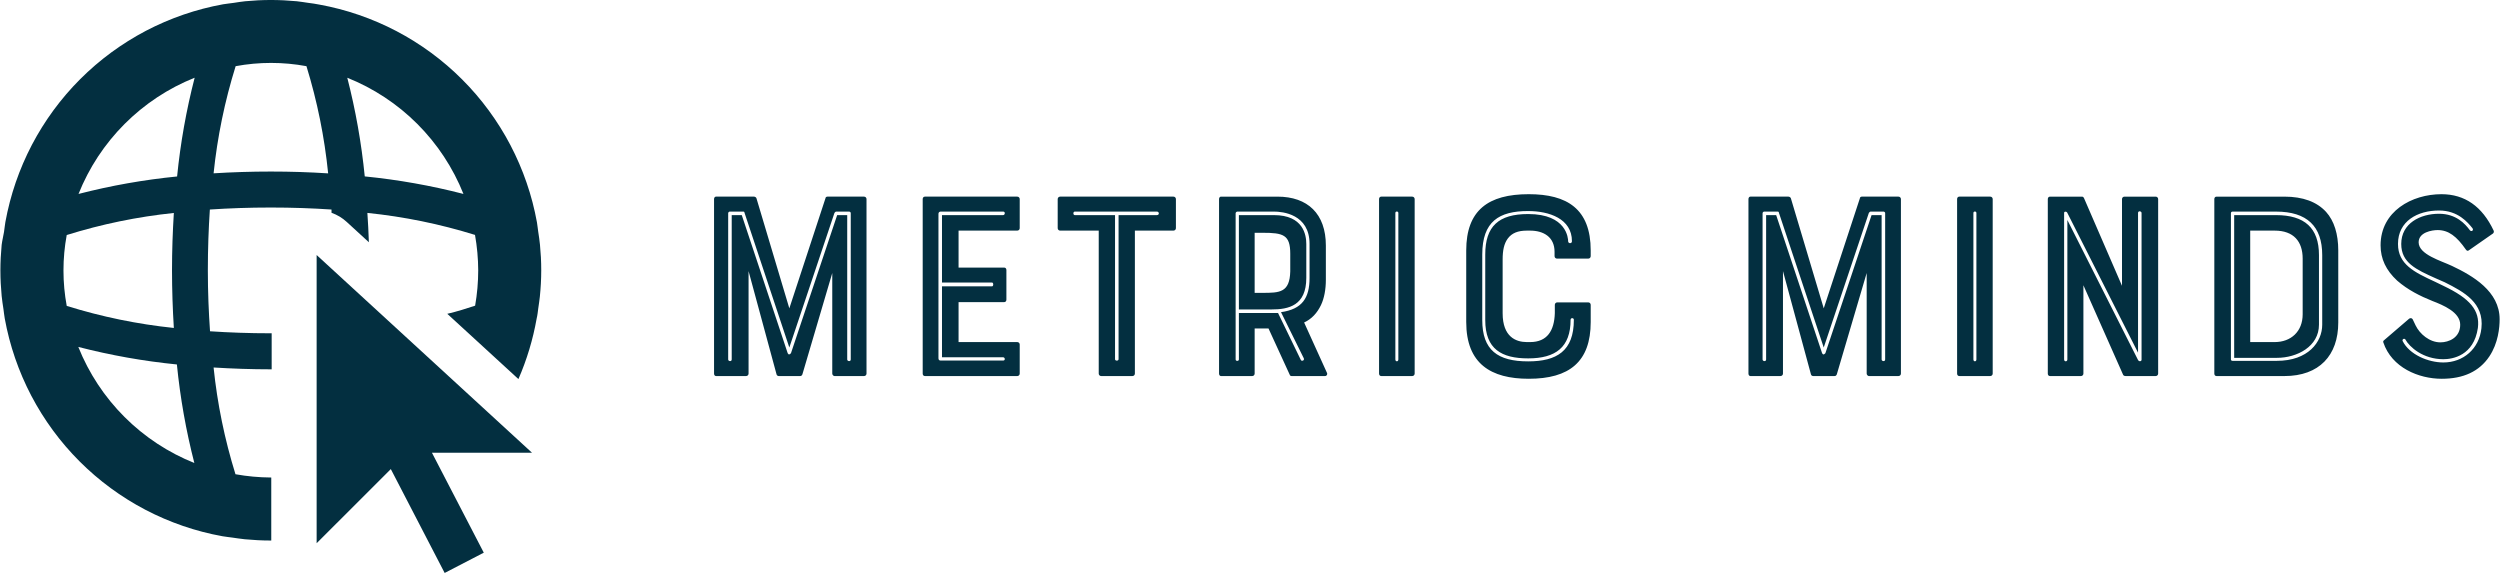
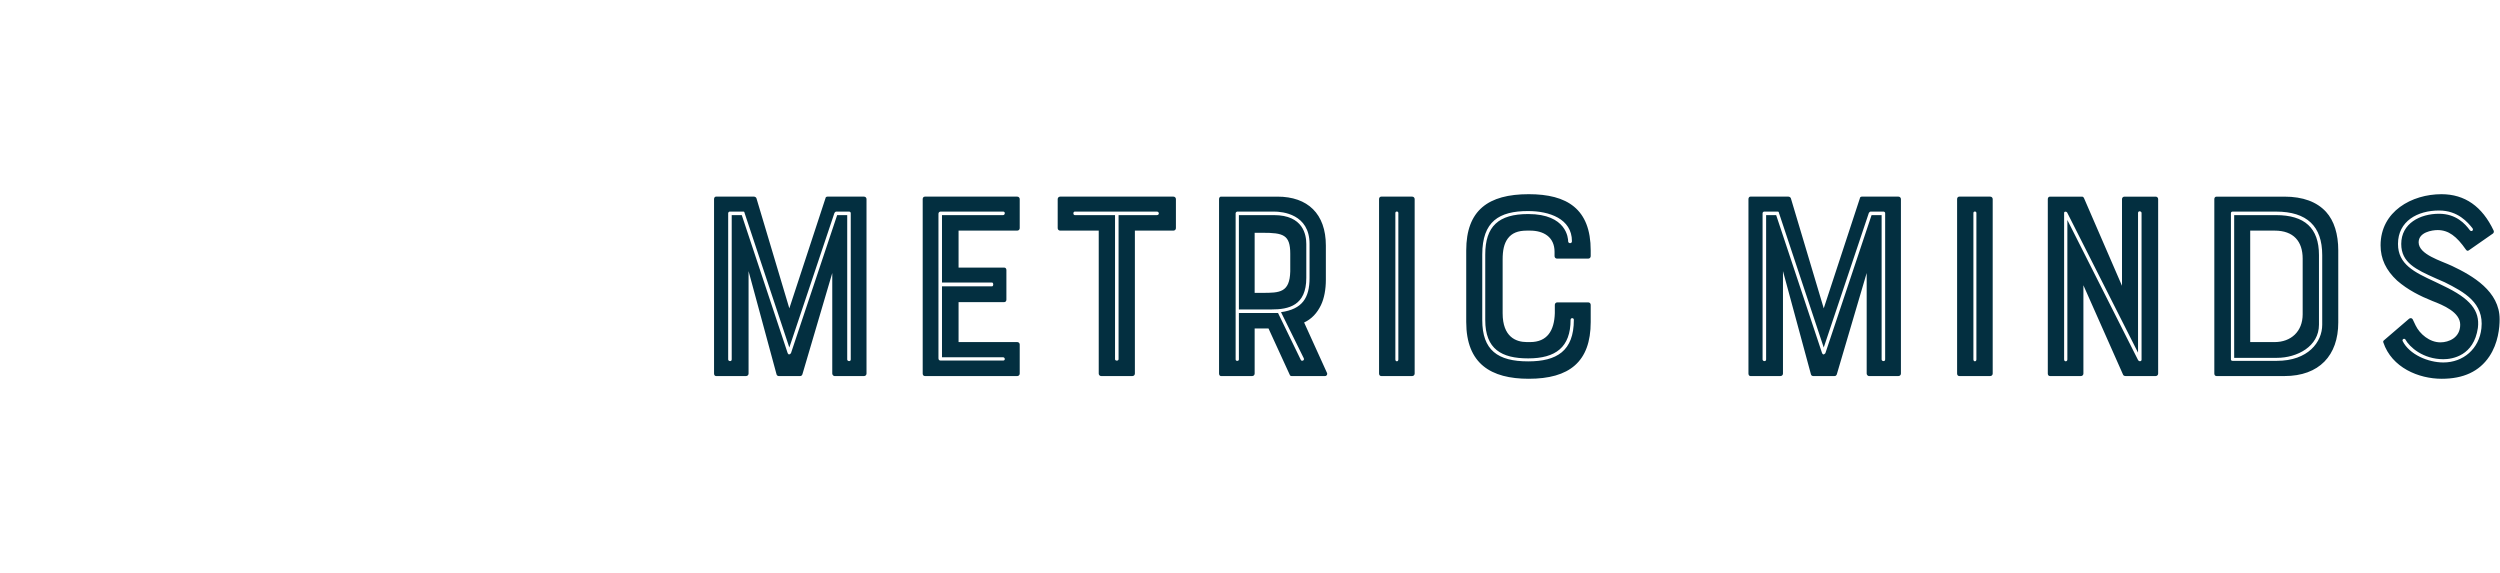
<svg xmlns="http://www.w3.org/2000/svg" xml:space="preserve" width="1.309in" height="0.3in" version="1.1" style="shape-rendering:geometricPrecision; text-rendering:geometricPrecision; image-rendering:optimizeQuality; fill-rule:evenodd; clip-rule:evenodd" viewBox="0 0 6085.53 1395.13">
  <defs>
    <style type="text/css">
   
    .fil0 {fill:#032F40;fill-rule:nonzero}
   
  </style>
  </defs>
  <g id="Layer_x0020_1">
    <g id="_2568766967376">
-       <polygon class="fil0" points="770.06,620.96 770.06,1322.73 950.68,1142.19 1081.79,1395.13 1177.05,1345.74 1050.83,1102.43 1294.51,1102.43 " />
-       <path class="fil0" d="M1309.84 750.02c1.26,-9.2 2.78,-18.43 3.77,-27.91 2.09,-21.06 3.35,-41.85 3.35,-63.9 0,-22.03 -1.12,-41.85 -3.07,-62.21 -0.97,-10.89 -2.78,-21.48 -4.32,-32.1 -1.12,-7.54 -1.81,-15.21 -3.07,-22.6 -1.48,-8.18 -3.13,-16.32 -4.92,-24.43 -1.79,-8.12 -3.73,-16.19 -5.82,-24.25 -2.1,-8.03 -4.36,-16.03 -6.75,-23.99 -2.42,-7.94 -4.96,-15.86 -7.67,-23.71 -2.69,-7.87 -5.54,-15.66 -8.55,-23.42 -2.98,-7.74 -6.13,-15.43 -9.42,-23.07 -3.28,-7.63 -6.72,-15.19 -10.28,-22.69 -3.57,-7.5 -7.28,-14.93 -11.14,-22.31 -3.86,-7.36 -7.85,-14.64 -11.97,-21.85 -4.14,-7.21 -8.4,-14.35 -12.81,-21.39 -4.39,-7.04 -8.93,-14 -13.6,-20.88 -4.67,-6.88 -9.46,-13.67 -14.38,-20.37 -4.92,-6.7 -9.95,-13.28 -15.13,-19.8 -5.16,-6.5 -10.47,-12.9 -15.86,-19.21 -5.42,-6.29 -10.96,-12.5 -16.6,-18.59 -5.65,-6.09 -11.42,-12.08 -17.29,-17.95 -5.87,-5.87 -11.86,-11.64 -17.95,-17.29 -6.09,-5.65 -12.28,-11.18 -18.59,-16.6 -6.29,-5.42 -12.7,-10.7 -19.2,-15.88 -6.51,-5.16 -13.1,-10.21 -19.8,-15.13 -6.7,-4.92 -13.47,-9.72 -20.35,-14.38 -6.88,-4.67 -13.83,-9.2 -20.88,-13.6 -7.06,-4.41 -14.18,-8.67 -21.39,-12.81 -7.21,-4.14 -14.49,-8.12 -21.85,-11.99 -7.36,-3.84 -14.79,-7.56 -22.29,-11.14 -7.5,-3.57 -15.06,-6.99 -22.69,-10.28 -7.63,-3.29 -15.33,-6.44 -23.07,-9.42 -7.76,-3 -15.55,-5.86 -23.4,-8.55 -7.87,-2.71 -15.77,-5.25 -23.71,-7.67 -7.96,-2.4 -15.96,-4.65 -23.99,-6.75 -8.03,-2.09 -16.12,-4.04 -24.23,-5.84 -8.11,-1.79 -16.25,-3.42 -24.43,-4.9 -9.48,-2.1 -18.28,-2.93 -26.92,-4.19 -8.66,-1.26 -18.83,-2.93 -27.91,-3.92 -21.19,-1.94 -41.98,-3.06 -63.04,-3.06 -21.06,0 -41.85,1.12 -62.49,3.06 -9.63,0.99 -18.98,2.53 -27.89,3.92 -8.93,1.39 -17.58,1.96 -26.09,3.5 -8.16,1.48 -16.3,3.11 -24.43,4.9 -8.11,1.79 -16.18,3.75 -24.23,5.84 -8.03,2.1 -16.03,4.36 -23.99,6.75 -7.94,2.42 -15.85,4.96 -23.71,7.67 -7.85,2.69 -15.65,5.54 -23.4,8.55 -7.74,2.98 -15.43,6.13 -23.06,9.42 -7.63,3.28 -15.21,6.72 -22.71,10.28 -7.48,3.59 -14.91,7.3 -22.29,11.14 -7.36,3.86 -14.64,7.85 -21.85,11.99 -7.21,4.14 -14.33,8.4 -21.37,12.81 -7.04,4.39 -14.02,8.93 -20.88,13.6 -6.88,4.67 -13.67,9.46 -20.37,14.38 -6.68,4.92 -13.28,9.97 -19.78,15.13 -6.51,5.18 -12.92,10.47 -19.21,15.88 -6.29,5.42 -12.5,10.94 -18.59,16.6 -6.09,5.65 -12.08,11.42 -17.95,17.29 -5.87,5.87 -11.64,11.86 -17.29,17.95 -5.64,6.09 -11.16,12.3 -16.58,18.59 -5.42,6.31 -10.7,12.72 -15.88,19.21 -5.16,6.51 -10.21,13.1 -15.13,19.8 -4.92,6.7 -9.72,13.49 -14.38,20.37 -4.67,6.86 -9.19,13.83 -13.6,20.88 -4.39,7.04 -8.66,14.18 -12.79,21.39 -4.14,7.21 -8.12,14.49 -11.99,21.85 -3.84,7.37 -7.56,14.8 -11.14,22.31 -3.57,7.5 -7.01,15.06 -10.28,22.69 -3.29,7.63 -6.42,15.33 -9.42,23.07 -3,7.76 -5.86,15.55 -8.55,23.42 -2.71,7.85 -5.25,15.76 -7.65,23.71 -2.4,7.96 -4.67,15.96 -6.75,23.99 -2.1,8.05 -4.04,16.12 -5.84,24.25 -1.79,8.11 -3.44,16.25 -4.92,24.43 -1.39,7.94 -2.09,16.18 -3.35,24.26 -1.24,8.11 -4.46,21.08 -5.71,31.25 -1.96,20.51 -3.07,41.87 -3.07,62.36 0,20.51 1.12,41.87 3.07,62.23 0.97,10.74 2.78,21.06 4.32,31.67 1.12,7.67 1.81,15.48 3.2,23.15 1.5,8.18 3.13,16.32 4.92,24.43 1.79,8.12 3.73,16.19 5.84,24.25 2.1,8.03 4.36,16.03 6.75,23.99 2.4,7.96 4.94,15.86 7.65,23.71 2.71,7.87 5.54,15.66 8.55,23.42 3,7.74 6.13,15.44 9.42,23.07 3.29,7.63 6.72,15.19 10.28,22.69 3.59,7.5 7.3,14.93 11.14,22.31 3.86,7.36 7.85,14.64 11.99,21.85 4.14,7.21 8.4,14.35 12.79,21.39 4.41,7.04 8.93,14.02 13.6,20.88 4.67,6.88 9.46,13.67 14.38,20.37 4.92,6.7 9.97,13.28 15.13,19.8 5.18,6.5 10.47,12.9 15.88,19.21 5.42,6.29 10.94,12.5 16.6,18.59 5.64,6.09 11.4,12.08 17.27,17.95 5.87,5.87 11.86,11.64 17.95,17.29 6.09,5.65 12.3,11.18 18.59,16.6 6.31,5.42 12.7,10.7 19.21,15.88 6.5,5.16 13.1,10.21 19.78,15.13 6.7,4.92 13.49,9.72 20.37,14.38 6.86,4.67 13.83,9.2 20.88,13.6 7.04,4.41 14.16,8.67 21.37,12.81 7.21,4.14 14.49,8.12 21.87,11.99 7.36,3.84 14.79,7.56 22.29,11.14 7.48,3.57 15.06,7.01 22.69,10.28 7.63,3.29 15.32,6.44 23.07,9.42 7.74,3 15.54,5.86 23.4,8.55 7.85,2.71 15.76,5.25 23.71,7.67 7.94,2.4 15.94,4.65 23.99,6.75 8.03,2.09 16.1,4.04 24.21,5.84 8.12,1.79 16.27,3.42 24.43,4.9 8.11,1.41 16.32,2.23 24.41,3.35 8.11,1.12 20.09,3.07 30.41,4.06 20.51,1.94 41.85,3.06 62.21,3.06l1.94 0 0 -153.45 -0.97 0c-28.97,-0.18 -57.7,-2.84 -86.2,-7.96 -26.35,-84.87 -44.12,-171.51 -53.27,-259.91 45.33,2.78 92.04,4.46 139.47,4.46l1.96 0 0 -87.76 -1.96 0c-52.59,0 -101.96,-1.81 -148.13,-4.89 -3.2,-46.17 -5.31,-95.13 -5.31,-148.16 0,-53.01 1.81,-101.98 4.89,-148.29 46.31,-3.07 95.68,-4.89 148.27,-4.89 52.57,0 101.81,1.81 147.98,4.89 0,2.65 0,5.16 0,7.94 13.83,4.89 26.15,12.28 36.96,22.2l53.98 49.52c-0.7,-24.26 -2.09,-47.85 -3.62,-71.42 89.13,9.13 176.49,26.99 262.07,53.56 5.07,28.53 7.67,57.26 7.81,86.22 -0.04,28.91 -2.54,57.6 -7.52,86.08 -20.79,6.84 -42.84,13.96 -67.8,19.82l51.6 47.3 121.63 111.6c20.57,-47.32 35.35,-96.38 44.36,-147.19 2.09,-8.51 2.93,-17.44 4.04,-25.8zm-836.86 -560.56c-20.37,78.98 -34.6,159.07 -42.69,240.24 -81.1,8.03 -161.12,22.21 -240.04,42.54 3.17,-7.94 6.55,-15.81 10.12,-23.59 3.57,-7.78 7.32,-15.46 11.29,-23.04 3.95,-7.59 8.09,-15.08 12.42,-22.45 4.34,-7.37 8.86,-14.64 13.56,-21.79 4.7,-7.14 9.59,-14.16 14.66,-21.06 5.05,-6.9 10.28,-13.67 15.68,-20.31 5.4,-6.64 10.96,-13.12 16.69,-19.49 5.73,-6.35 11.62,-12.55 17.66,-18.61 6.06,-6.06 12.24,-11.97 18.59,-17.69 6.33,-5.75 12.81,-11.33 19.45,-16.74 6.61,-5.42 13.38,-10.67 20.26,-15.74 6.9,-5.07 13.91,-9.97 21.04,-14.69 7.14,-4.72 14.38,-9.24 21.76,-13.6 7.36,-4.36 14.84,-8.51 22.42,-12.5 7.58,-3.97 15.24,-7.74 23.02,-11.33 7.76,-3.59 15.61,-6.97 23.55,-10.16l0.57 0zm0 938.22c-7.98,-3.18 -15.85,-6.55 -23.64,-10.12 -7.81,-3.57 -15.5,-7.34 -23.11,-11.31 -7.59,-3.95 -15.1,-8.12 -22.49,-12.46 -7.39,-4.34 -14.68,-8.87 -21.85,-13.58 -7.15,-4.72 -14.2,-9.61 -21.12,-14.69 -6.92,-5.07 -13.71,-10.3 -20.35,-15.72 -6.66,-5.42 -13.16,-11 -19.52,-16.74 -6.37,-5.75 -12.59,-11.64 -18.66,-17.71 -6.06,-6.06 -11.97,-12.26 -17.73,-18.63 -5.75,-6.35 -11.33,-12.86 -16.76,-19.51 -5.42,-6.64 -10.67,-13.41 -15.76,-20.33 -5.07,-6.92 -9.97,-13.94 -14.69,-21.1 -4.72,-7.15 -9.26,-14.44 -13.61,-21.83 -4.36,-7.39 -8.53,-14.88 -12.5,-22.49 -3.97,-7.59 -7.76,-15.3 -11.35,-23.09 -3.59,-7.78 -6.95,-15.66 -10.14,-23.62 78.92,20.37 158.92,34.6 240.04,42.69 8.05,81.12 22.23,161.15 42.53,240.09l0.71 0.15zm-50.63 -329.12c-88.73,-9.26 -175.67,-27.15 -260.83,-53.71 -5.27,-28.53 -7.92,-57.29 -7.92,-86.3 0,-29 2.65,-57.77 7.92,-86.28 85.16,-26.55 172.1,-44.47 260.83,-53.72 -2.8,45.34 -4.46,92.08 -4.46,139.53 0,47.43 1.67,95.28 4.46,140.48zm236.27 -380.86c-47.83,0 -94.57,1.54 -139.47,4.32 9.24,-88.75 27.14,-175.7 53.69,-260.88 28.49,-5.29 57.22,-7.92 86.2,-7.92 28.97,0 57.71,2.63 86.2,7.92 26.26,85.25 43.88,172.26 52.85,261.03 -44.9,-2.93 -91.62,-4.46 -139.47,-4.46zm228.6 11.86c-8.05,-81.17 -22.23,-161.25 -42.54,-240.24 7.96,3.18 15.83,6.55 23.62,10.14 7.78,3.57 15.48,7.36 23.07,11.31 7.59,3.97 15.08,8.14 22.47,12.48 7.37,4.36 14.64,8.87 21.79,13.6 7.15,4.72 14.2,9.61 21.1,14.69 6.9,5.07 13.69,10.3 20.33,15.72 6.62,5.42 13.14,11 19.49,16.74 6.37,5.75 12.57,11.66 18.63,17.71 6.06,6.06 11.97,12.28 17.69,18.63 5.75,6.37 11.33,12.86 16.74,19.51 5.42,6.64 10.67,13.41 15.74,20.33 5.07,6.9 9.95,13.94 14.68,21.1 4.72,7.15 9.24,14.42 13.6,21.81 4.34,7.37 8.51,14.88 12.46,22.47 3.97,7.59 7.74,15.3 11.33,23.07 3.57,7.8 6.95,15.66 10.14,23.62 -79.03,-20.38 -159.12,-34.62 -240.33,-42.69z" />
-     </g>
+       </g>
    <path class="fil0" d="M2103.03 478.8c3.31,0 5.95,2.63 5.95,5.95l0 424.96c0,3.31 -2.63,5.95 -5.95,5.95l-72.13 0c-1.99,0 -5.31,-2.63 -5.31,-5.95l0 -244.93 -72.79 246.9c-1.32,2.65 -2.63,3.97 -5.29,3.97l-52.28 0c-1.99,0 -4.63,-1.32 -5.29,-3.97l-68.16 -251.53 0 249.55c0,3.31 -2.65,5.95 -5.97,5.95l-73.45 0c-2.65,0 -4.63,-2.63 -4.63,-5.95l0 -424.96c0,-3.31 1.98,-5.95 4.63,-5.95l92.65 0c2.65,0 5.29,1.98 5.95,3.95l80.07 268.09 88.02 -268.09c0,-1.98 1.99,-3.95 4.65,-3.95l89.33 0 0 0zm-41.04 396.49c0,4.63 8.62,5.95 8.62,0l0 -356.78c0,-1.32 -1.99,-3.31 -3.97,-3.31l-31.11 0c-2.65,0 -3.31,1.99 -4.63,3.31l-109.86 327.65 -109.19 -328.31c0,-1.99 -1.32,-2.65 -3.31,-2.65l-32.42 0c-1.98,0 -3.97,1.99 -3.97,3.97l0 356.13c0,4.63 8.6,5.95 8.6,0l0 -351.5 24.5 0 111.82 336.27c2.65,4.63 4.65,3.31 7.94,0l112.5 -336.27 24.48 0 0 351.5 0 0zm189.1 40.37c-3.31,0 -5.29,-2.63 -5.29,-5.95l0 -424.96c0,-3.31 1.98,-5.95 5.29,-5.95l225 0c3.31,0 5.95,2.63 5.95,5.95l0 70.83c0,3.29 -2.63,5.95 -5.95,5.95l-142.95 0 0 90.03 111.18 0c3.31,0 5.29,2.65 5.29,5.97l0 72.13c0,3.31 -1.98,5.97 -5.29,5.97l-111.18 0 0 97.31 142.95 0c3.31,0 5.95,2.63 5.95,5.95l0 70.83c0,3.31 -2.63,5.95 -5.95,5.95l-225 0 0 0zm33.08 -395.17l0 352.15c0,3.97 2.65,5.29 5.29,5.29l152.21 0c5.97,0 4.65,-7.94 0,-7.94l-148.89 0 0 -172.76 121.78 0c3.97,0 3.97,-9.28 0,-9.28l-121.78 0 0 -164.16 148.89 0c4.65,0 5.97,-8.6 0,-8.6l-152.21 0c-2.63,0 -5.29,1.99 -5.29,5.29l0 0zm390.27 41.04l-93.98 0c-3.31,0 -5.95,-2.65 -5.95,-5.95l0 -70.83c0,-3.31 2.63,-5.95 5.95,-5.95l275.96 0c3.31,0 5.95,2.63 5.95,5.95l0 70.83c0,3.29 -2.63,5.95 -5.95,5.95l-93.96 0 0 348.18c0,3.31 -2.65,5.95 -5.97,5.95l-76.1 0c-3.31,0 -5.95,-2.63 -5.95,-5.95l0 -348.18zm141.61 -46.33l-199.86 0c-4.63,0 -4.63,8.6 0,8.6l97.93 0 0 350.84c0,4.63 8.62,4.63 8.62,0l0 -350.84 93.3 0c6.62,0 5.95,-8.6 0,-8.6l0 0zm399.53 227.71c-9.28,19.2 -22.51,33.76 -41.03,42.36l55.57 122.45c1.99,3.97 -0.66,7.94 -4.63,7.94l-81.39 0c-2.65,0 -3.97,-1.32 -4.63,-3.29l-51.62 -112.54 -33.76 0 0 109.88c0,3.31 -2.63,5.95 -5.95,5.95l-76.1 0c-2.65,0 -4.63,-2.63 -4.63,-5.95l0 -424.96c0,-3.31 1.98,-5.95 4.63,-5.95l137.64 0c73.47,0 117.81,41.68 117.81,119.14l0 83.4c0,23.17 -3.97,45.01 -11.91,61.56zm-74.79 -82.09l0 -43.02c0,-46.33 -17.2,-50.96 -67.5,-50.96l-19.2 0 0 146.28 19.2 0c41.7,0 66.19,-0.66 67.5,-52.3zm-125.07 214.48l0 -113.19 95.3 0 55.59 114.51c1.32,3.31 9.26,1.99 7.26,-3.97l-55.59 -112.54c51.62,-7.26 69.5,-34.42 69.5,-83.39l0 -82.75c0,-72.81 -66.19,-78.78 -86.7,-78.78l-89.33 0c-1.32,0 -3.97,1.99 -3.97,3.97l0 356.13c0,4.63 7.94,4.63 7.94,0l0 0zm164.12 -281.32l0 82.75c0,67.5 -43.02,76.78 -84.7,76.78l-79.42 0 0 -229.7 85.36 0c71.47,0 78.76,48.33 78.76,70.17l0 0zm182.45 321.69c-3.29,0 -5.29,-2.63 -5.29,-5.95l0 -424.96c0,-3.31 1.99,-5.95 5.29,-5.95l75.44 0c3.31,0 5.97,2.63 5.97,5.95l0 424.96c0,3.31 -2.65,5.95 -5.97,5.95l-75.44 0zm34.42 -397.15l0 356.78c0,5.95 7.28,5.95 7.28,0l0 -356.78c0,-4.63 -7.28,-4.63 -7.28,0l0 0zm388.28 244.25l0 -20.51c0,-3.31 2.65,-5.97 5.97,-5.97l75.43 0c3.31,0 5.97,2.65 5.97,5.97l0 41.7c0,97.29 -52.28,138.34 -150.89,138.34 -91.99,0 -152.21,-36.41 -152.21,-138.34l0 -174.09c0,-97.97 53.61,-137.02 152.21,-137.02 93.3,0 150.89,35.74 150.89,137.02l0 13.91c0,3.29 -2.65,5.95 -5.97,5.95l-76.1 0c-3.31,0 -5.95,-2.65 -5.95,-5.95l0 -10.59c0,-36.41 -27.14,-51.64 -59.56,-51.64l-7.94 0c-21.83,0 -36.4,5.97 -46.33,19.2 -9.26,12.59 -12.57,29.13 -12.57,50.98l0 131.05c0,57.59 32.42,70.17 58.9,70.17l7.94 0c41.68,0 58.9,-27.81 60.22,-70.17zm-64.85 -248.88c-70.82,0 -111.84,25.14 -111.84,105.91l0 159.53c0,73.47 37.71,100.61 111.84,100.61 69.48,0 111.18,-25.16 111.18,-101.28 0,-5.29 -7.94,-5.29 -7.94,0 0,66.86 -36.41,94 -103.24,94 -64.85,0 -104.56,-22.51 -104.56,-93.32l0 -159.53c0,-68.86 32.42,-98.63 104.56,-98.63 93.96,0 97.27,59.56 97.27,66.19 0,5.97 9.26,6.62 9.26,0 0,-54.93 -55.57,-73.47 -106.53,-73.47l0 0zm901.62 -35.08c3.31,0 5.97,2.63 5.97,5.95l0 424.96c0,3.31 -2.65,5.95 -5.97,5.95l-72.13 0c-1.99,0 -5.29,-2.63 -5.29,-5.95l0 -244.93 -72.79 246.9c-1.34,2.65 -2.65,3.97 -5.31,3.97l-52.28 0c-1.98,0 -4.63,-1.32 -5.29,-3.97l-68.16 -251.53 0 249.55c0,3.31 -2.65,5.95 -5.97,5.95l-73.45 0c-2.65,0 -4.63,-2.63 -4.63,-5.95l0 -424.96c0,-3.31 1.98,-5.95 4.63,-5.95l92.65 0c2.65,0 5.29,1.98 5.97,3.95l80.07 268.09 88.02 -268.09c0,-1.98 1.98,-3.95 4.63,-3.95l89.33 0 0 0zm-41.03 396.49c0,4.63 8.6,5.95 8.6,0l0 -356.78c0,-1.32 -1.99,-3.31 -3.97,-3.31l-31.11 0c-2.63,0 -3.31,1.99 -4.63,3.31l-109.85 327.65 -109.21 -328.31c0,-1.99 -1.32,-2.65 -3.31,-2.65l-32.42 0c-1.98,0 -3.97,1.99 -3.97,3.97l0 356.13c0,4.63 8.62,5.95 8.62,0l0 -351.5 24.48 0 111.84 336.27c2.63,4.63 4.63,3.31 7.94,0l112.5 -336.27 24.48 0 0 351.5 0 0zm189.08 40.37c-3.31,0 -5.29,-2.63 -5.29,-5.95l0 -424.96c0,-3.31 1.98,-5.95 5.29,-5.95l75.44 0c3.31,0 5.95,2.63 5.95,5.95l0 424.96c0,3.31 -2.63,5.95 -5.95,5.95l-75.44 0zm34.4 -397.15l0 356.78c0,5.95 7.3,5.95 7.3,0l0 -356.78c0,-4.63 -7.3,-4.63 -7.3,0l0 0zm361.82 -33.76c0,-3.31 2.63,-5.95 5.97,-5.95l76.1 0c3.29,0 5.95,2.63 5.95,5.95l0 424.96c0,3.31 -2.65,5.95 -5.95,5.95l-73.47 0c-2.63,0 -5.31,-1.32 -5.97,-3.29l-96.6 -217.79 0 215.14c0,3.31 -2.67,5.95 -5.95,5.95l-75.44 0c-3.33,0 -5.31,-2.63 -5.31,-5.95l0 -424.96c0,-3.31 1.98,-5.95 5.31,-5.95l78.08 0c2.65,0 3.97,1.98 4.63,3.29l92.65 213.82 0 -211.16zm47.63 391.2l0 -357.44c0,-4.63 -8.58,-5.97 -8.58,0l0 340.22 -172.74 -341.54c-1.98,-2.65 -7.26,-2.65 -7.26,1.32l0 356.78c0,5.95 7.92,5.95 7.92,0l0 -339.58 172.08 340.9c2.63,4.63 8.58,3.31 8.58,-0.66l0 0zm347.95 -397.15c45,0 78.72,12.57 101.25,37.05 19.84,21.85 29.77,54.29 29.77,94l0 175.41c0,80.09 -46.33,130.4 -131.02,130.4l-165.46 0c-3.33,0 -5.31,-2.63 -5.31,-5.95l0 -424.96c0,-3.31 1.98,-5.95 5.31,-5.95l165.46 0 0 0zm44.34 286.61l0 -135.7c0,-41.7 -21.87,-68.18 -68.18,-68.18l-59.56 0 0 271.4 59.56 0c39.71,0 68.18,-25.82 68.18,-67.52zm-174.71 -246.24l0 356.13c0,2.63 2.63,3.31 3.95,3.31l107.89 0c76.1,0 110.49,-45.67 110.49,-88.05l0 -169.44c0,-70.17 -37.05,-105.91 -112.5,-105.91l-105.88 0c-1.32,0 -3.95,0.66 -3.95,3.97l0 0zm214.4 101.94l0 169.44c0,52.96 -52.94,80.77 -102.56,80.77l-103.9 0 0 -347.53 101.89 0c69.48,0 104.58,31.11 104.58,97.31l0 0zm324.07 26.48c50.3,23.82 115.83,61.56 115.83,129.74 0,19.85 -3.33,58.24 -25.14,90.69 -24.5,36.4 -62.87,54.27 -115.83,54.27 -56.25,0 -121.74,-27.14 -142.29,-88.69 -0.66,-1.99 0,-3.97 2.01,-5.31l60.86 -52.28c2.67,-1.99 6.64,-1.99 8.62,1.32 1.32,3.31 3.99,8.6 7.28,15.22 9.94,20.51 33.72,41.04 60.22,41.04 20.51,0 48.29,-11.25 48.29,-43.04 0,-30.45 -41.67,-47.65 -67.47,-57.59 -29.79,-11.91 -60.24,-27.14 -86.04,-49.64 -27.15,-25.14 -40.38,-52.96 -40.38,-86.04 0,-82.75 76.12,-124.45 148.24,-124.45 56.91,0 99.27,29.79 127.08,88.69 1.32,2.65 0,5.97 -2.01,7.28l-58.88 41.04c-2.65,1.32 -3.97,1.32 -6.61,-1.99 -22.53,-32.42 -42.36,-47.65 -68.82,-47.65 -13.93,0 -46.35,5.29 -46.35,29.79 0,29.79 54.93,45.01 81.39,57.59l0 0zm-120.42 182.69c16.56,33.1 62.2,52.3 99.27,52.3 48.31,0 87.34,-33.1 92.65,-83.4 6.62,-61.56 -41.7,-88.03 -89.35,-111.88l-21.17 -9.26c-48.97,-21.85 -84.72,-38.39 -84.72,-84.06 0,-50.3 46.35,-73.49 92,-73.49 41.7,0 63.51,24.5 74.77,39.73 3.99,5.29 10.59,0.66 6.62,-4.63 -11.25,-13.91 -35.06,-43.04 -81.39,-43.04 -52.28,0 -99.93,25.82 -99.93,81.43 0,49.64 39.73,68.84 90.01,92l20.51 9.94c65.49,31.11 89.31,60.22 84.03,102.6 -9.92,67.5 -61.56,76.12 -84.03,76.12 -49.64,0 -82.71,-29.79 -92.66,-48.33 -3.31,-3.31 -7.92,0 -6.61,3.97l0 0z" />
  </g>
</svg>